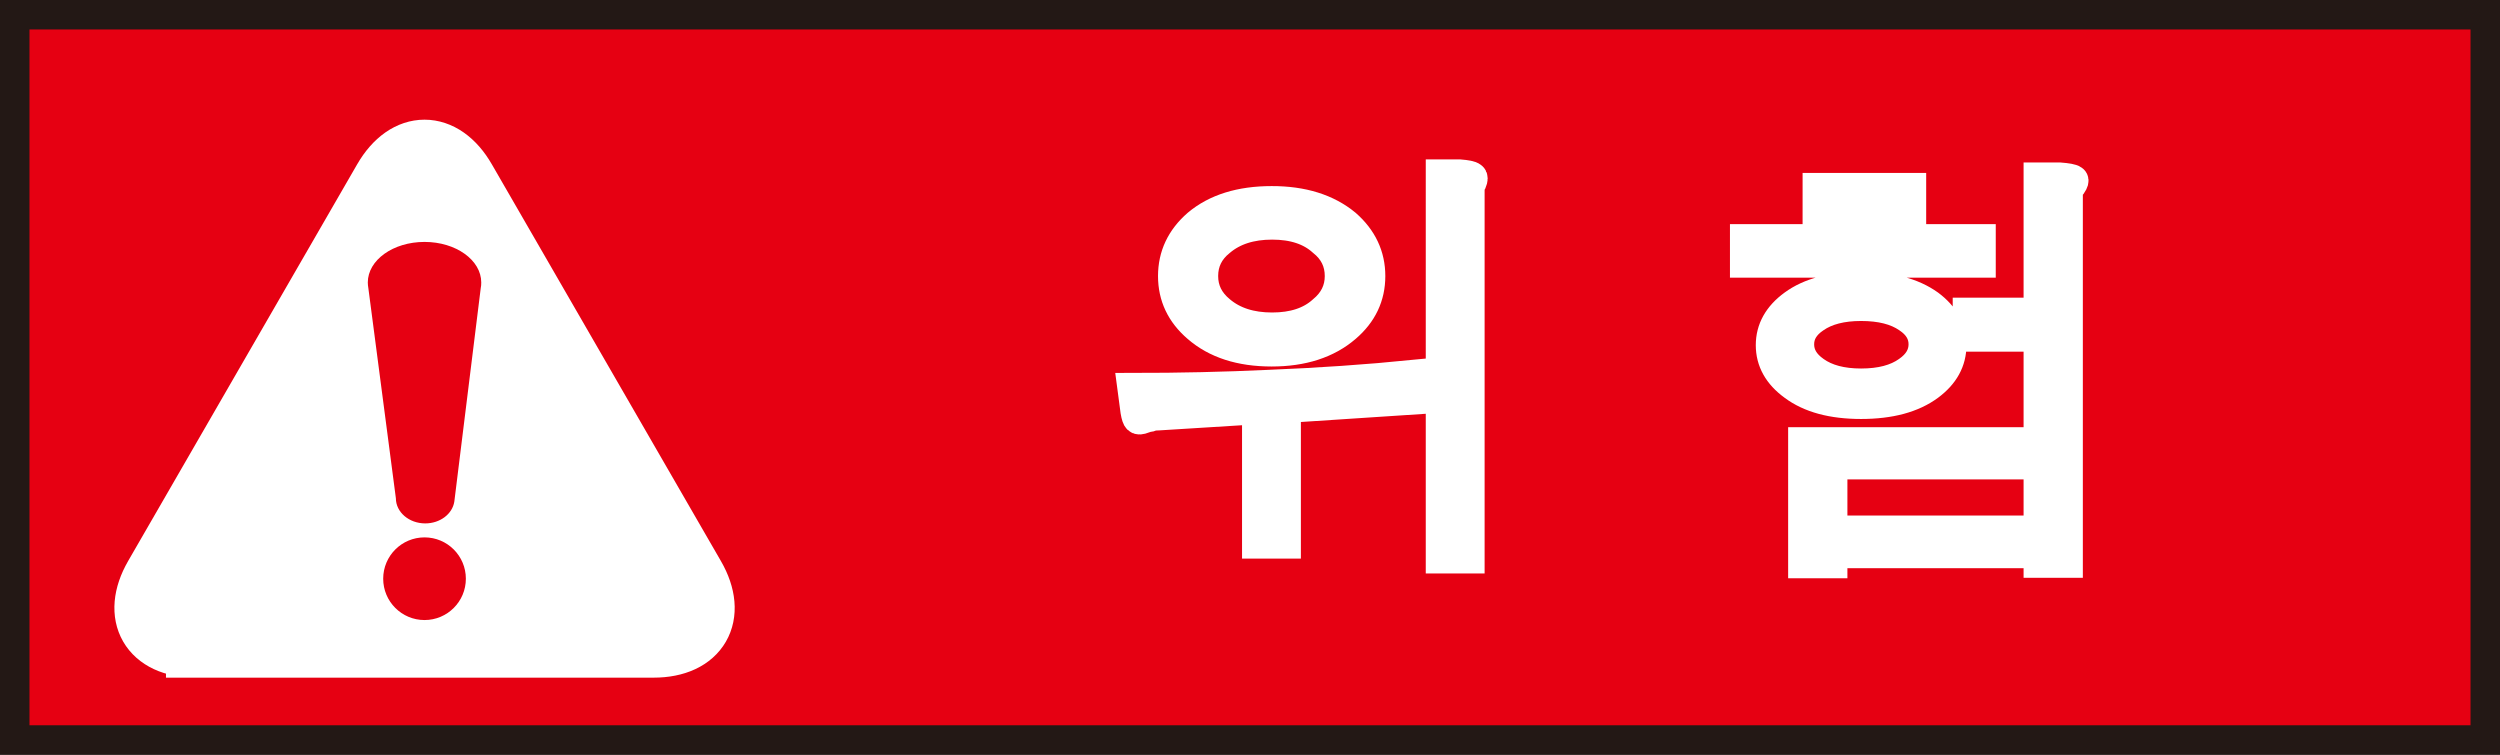
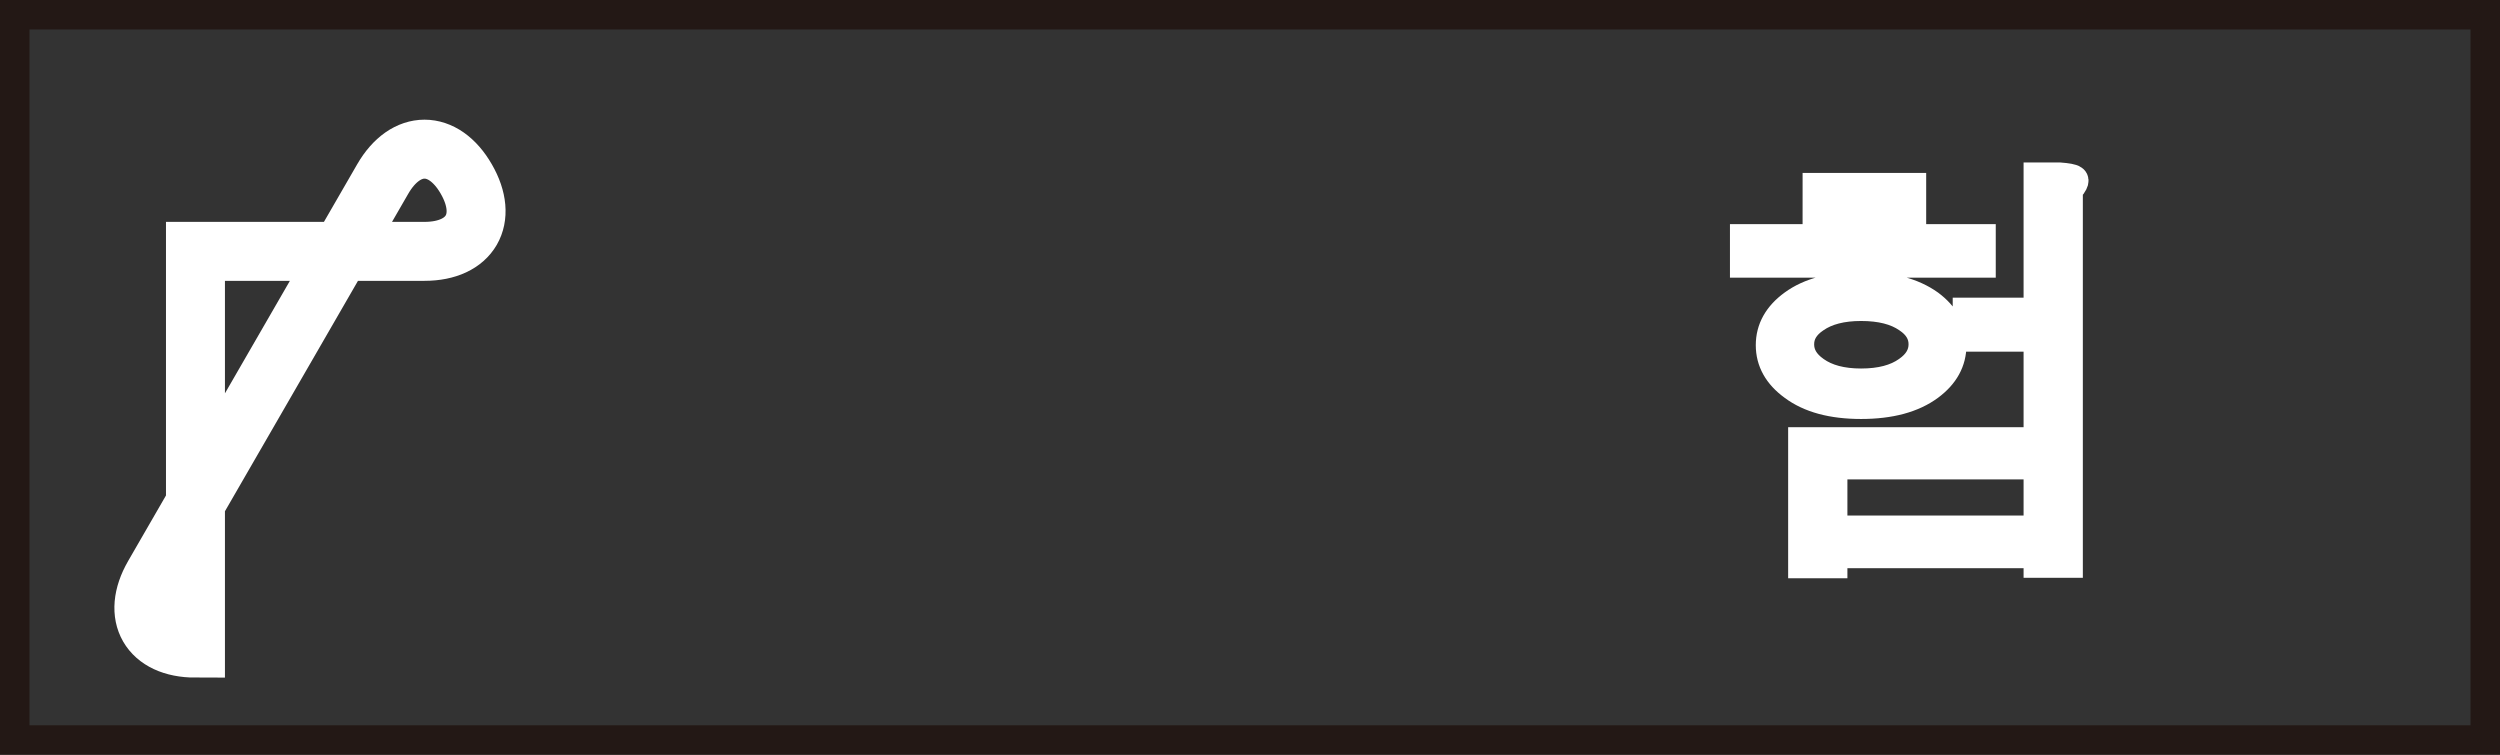
<svg xmlns="http://www.w3.org/2000/svg" version="1.1" id="レイヤー_1" x="0px" y="0px" width="42.4px" height="12.8px" viewBox="0 0 42.4 12.8" style="enable-background:new 0 0 42.4 12.8;" xml:space="preserve">
  <rect x="0" y="0" width="42.4" height="12.8" fill="#333333" stroke="none" />
  <style type="text/css">
	.st0{fill:#E60012;}
	.st1{fill:#231815;}
	.st2{fill:#FFFFFF;}
	.st3{fill:none;stroke:#FFFFFF;}
	.st4{fill:#FFFFFF;stroke:#FFFFFF;stroke-width:0.5;}
</style>
  <g>
    <g>
      <g>
-         <rect x="0.25" y="0.25" class="st0" width="41.9" height="12.3" />
        <path class="st1" d="M41.9,0.5v11.8H0.5V0.5H41.9 M42.4,0H0v12.8h42.4V0L42.4,0z" />
      </g>
      <g>
        <g>
-           <path class="st2" d="M3.315,10.992c-0.78,0-1.098-0.552-0.709-1.227l3.885-6.729c0.39-0.675,1.028-0.675,1.417,0l3.886,6.73      c0.39,0.675,0.071,1.227-0.709,1.227H3.315z" />
-           <path class="st3" d="M3.315,10.992c-0.78,0-1.098-0.552-0.709-1.227l3.885-6.729c0.39-0.675,1.028-0.675,1.417,0l3.886,6.73      c0.39,0.675,0.071,1.227-0.709,1.227H3.315z" />
+           <path class="st3" d="M3.315,10.992c-0.78,0-1.098-0.552-0.709-1.227l3.885-6.729c0.39-0.675,1.028-0.675,1.417,0c0.39,0.675,0.071,1.227-0.709,1.227H3.315z" />
        </g>
        <g>
-           <circle class="st0" cx="7.2" cy="9.815" r="0.701" />
-           <path class="st0" d="M7.705,8.509C7.672,8.717,7.464,8.877,7.212,8.877c-0.275,0-0.498-0.191-0.498-0.427L6.247,4.885      c-0.005-0.03-0.009-0.062-0.009-0.094c0-0.38,0.43-0.688,0.962-0.688s0.962,0.308,0.962,0.688c0,0.034-0.002,0.066-0.009,0.098      L7.705,8.509z" />
-         </g>
+           </g>
      </g>
    </g>
    <g>
-       <path class="st4" d="M21.508,6.523c0.856-0.034,1.682-0.091,2.479-0.171l0.074,0.423l-2.248,0.148v2.301h-0.498V6.946l-1.67,0.104    c-0.055,0-0.102,0.007-0.141,0.022c-0.035,0.005-0.072,0.015-0.111,0.03c-0.05,0.02-0.082,0.022-0.096,0.007    c-0.015-0.01-0.03-0.054-0.044-0.134L19.2,6.575C20.006,6.575,20.775,6.557,21.508,6.523z M22.829,3.799    c0.277,0.243,0.416,0.537,0.416,0.883c0,0.347-0.138,0.638-0.416,0.876c-0.316,0.272-0.737,0.408-1.262,0.408    c-0.53,0-0.95-0.136-1.262-0.408C20.028,5.32,19.89,5.029,19.89,4.682c0-0.346,0.138-0.641,0.416-0.883    c0.312-0.262,0.732-0.393,1.262-0.393C22.091,3.405,22.512,3.537,22.829,3.799z M20.699,4.096    c-0.193,0.154-0.289,0.349-0.289,0.586c0,0.233,0.096,0.428,0.289,0.586c0.223,0.188,0.514,0.282,0.876,0.282    c0.361,0,0.646-0.094,0.854-0.282c0.193-0.158,0.289-0.354,0.289-0.586c0-0.237-0.096-0.433-0.289-0.586    c-0.208-0.188-0.492-0.282-0.854-0.282C21.213,3.814,20.922,3.908,20.699,4.096z M24.966,2.997c0.02,0.01,0.02,0.04,0,0.089    c-0.015,0.025-0.025,0.045-0.03,0.059c-0.005,0.03-0.007,0.059-0.007,0.089v6.242h-0.498V2.953h0.32    C24.875,2.963,24.947,2.978,24.966,2.997z" />
      <path class="st4" d="M33.598,4.051v0.408h-4.008V4.051H33.598z M32.722,5.164c0.253,0.188,0.379,0.418,0.379,0.69    c0,0.272-0.126,0.502-0.379,0.69c-0.281,0.208-0.667,0.312-1.158,0.312c-0.489,0-0.873-0.104-1.15-0.312    c-0.258-0.188-0.386-0.418-0.386-0.69c0-0.272,0.128-0.502,0.386-0.69c0.277-0.203,0.661-0.304,1.15-0.304    C32.055,4.86,32.441,4.962,32.722,5.164z M30.785,5.395c-0.178,0.119-0.267,0.267-0.267,0.445c0,0.178,0.089,0.329,0.267,0.453    C30.978,6.431,31.238,6.5,31.564,6.5c0.331,0,0.594-0.069,0.788-0.208c0.178-0.123,0.267-0.275,0.267-0.453    c0-0.178-0.089-0.327-0.267-0.445c-0.194-0.134-0.456-0.2-0.788-0.2C31.238,5.194,30.978,5.261,30.785,5.395z M35.075,7.495v2.055    H34.57V9.387h-3.488v0.17h-0.505V7.495H35.075z M32.418,3.183v0.393h-1.596V3.183H32.418z M31.082,8.994h3.488V7.881h-3.488V8.994    z M35.164,3.049c0.015,0.01,0.008,0.037-0.022,0.082c-0.025,0.025-0.041,0.044-0.045,0.059c-0.014,0.03-0.022,0.059-0.022,0.089    v3.837H34.57V5.714h-1.202V5.298h1.202V3.005h0.356C35.06,3.015,35.139,3.03,35.164,3.049z" />
    </g>
  </g>
  <g>
</g>
</svg>